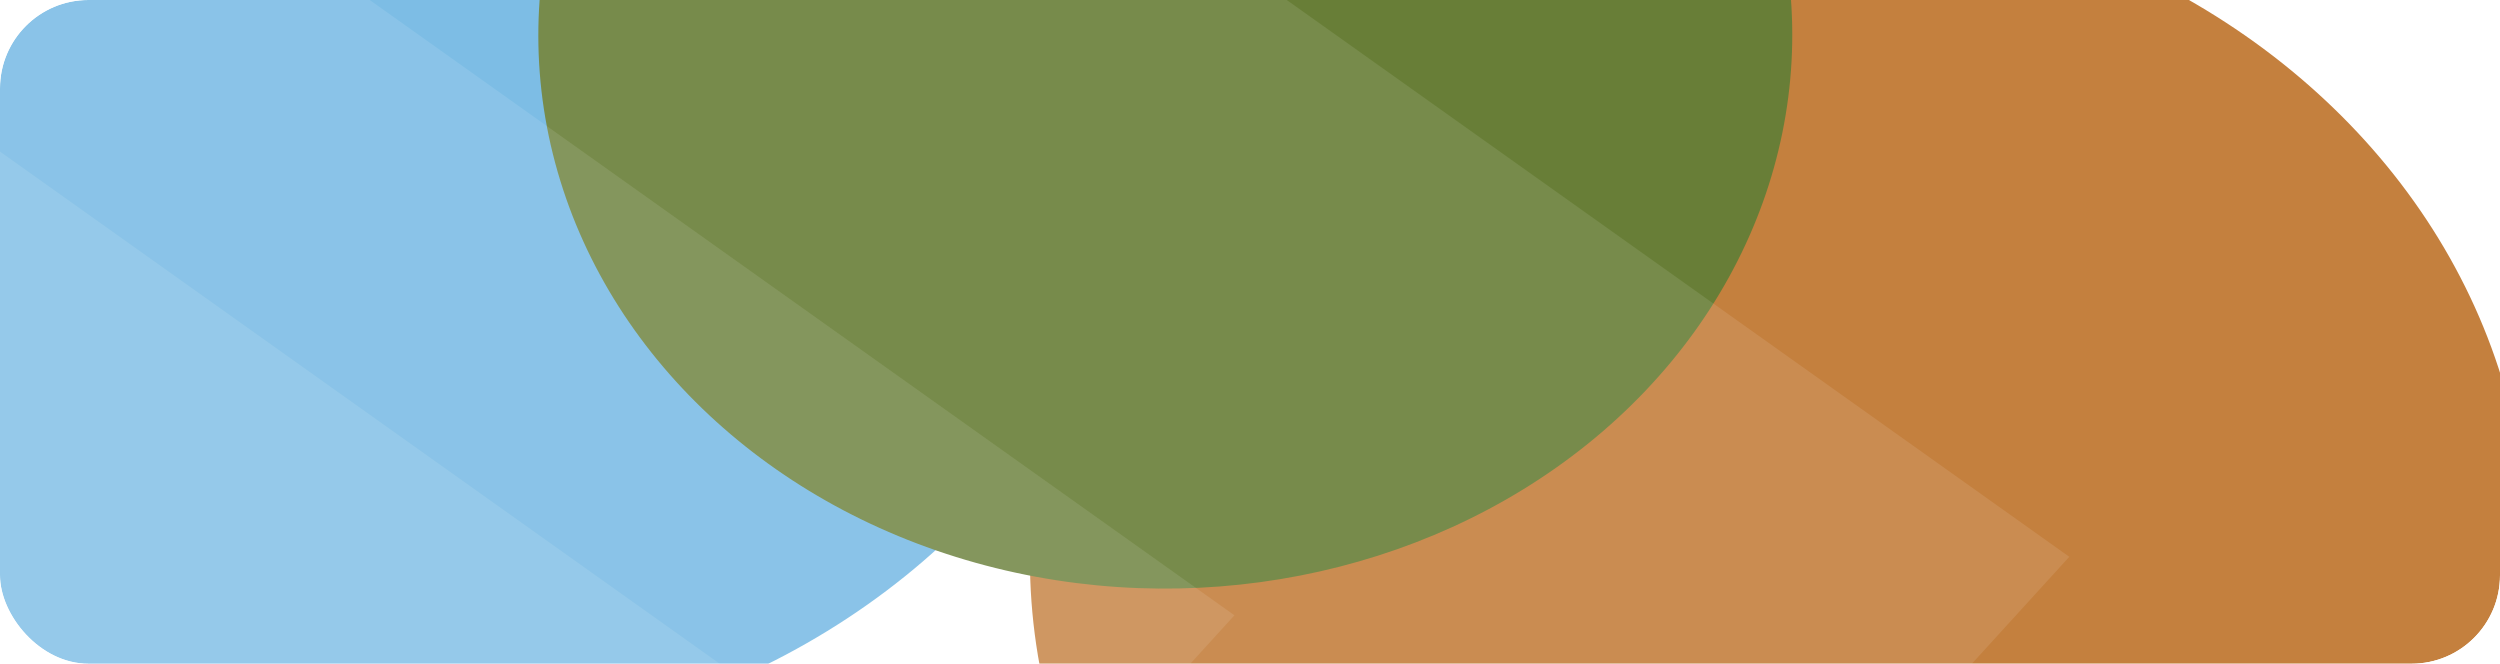
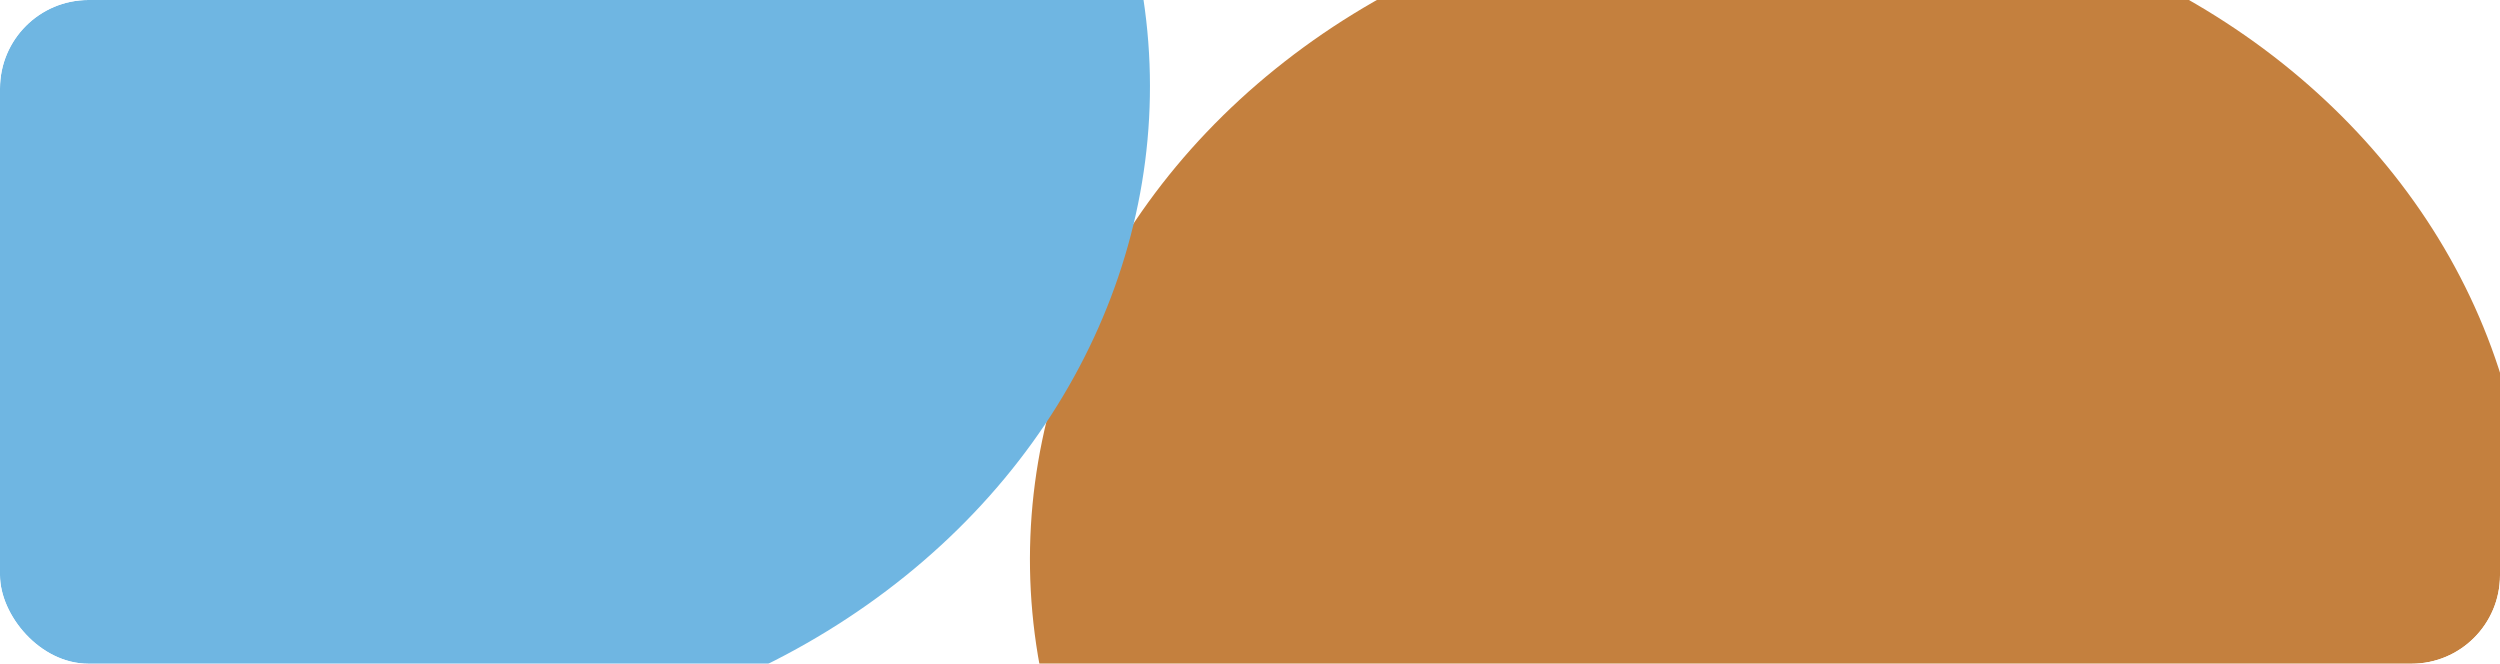
<svg xmlns="http://www.w3.org/2000/svg" width="452" height="120" viewBox="0 0 452 120" fill="none">
  <g clip-path="url(#clip0_4676_230138)">
-     <rect width="452" height="120" rx="16" fill="white" />
    <g filter="url(#filter0_f_4676_230138)">
      <ellipse cx="126.556" cy="128.727" rx="126.556" ry="128.727" transform="matrix(-0.719 -0.695 0.779 -0.628 312.341 269.184)" fill="#C4803E" />
    </g>
    <g filter="url(#filter1_f_4676_230138)">
      <ellipse cx="127.287" cy="128.727" rx="127.287" ry="128.727" transform="matrix(-0.719 -0.695 0.779 -0.628 63.389 185.002)" fill="#6FB6E2" />
    </g>
    <g filter="url(#filter2_f_4676_230138)">
-       <ellipse cx="106.277" cy="107.479" rx="106.277" ry="107.479" transform="matrix(-0.719 -0.695 0.779 -0.628 203.373 147.721)" fill="#687E37" />
-     </g>
-     <path d="M-67.767 -95.778L223.183 111.248L-120.516 488.547L-411.467 281.52L-67.767 -95.778Z" fill="white" fill-opacity="0.1" />
-     <path d="M-79.747 -29.333L211.204 177.694L-132.496 554.992L-423.446 347.966L-79.747 -29.333Z" fill="white" fill-opacity="0.1" />
-     <path d="M83.176 -106.358L374.126 100.669L30.427 477.967L-260.524 270.941L83.176 -106.358Z" fill="white" fill-opacity="0.1" />
+       </g>
  </g>
  <defs>
    <filter id="filter0_f_4676_230138" x="36.269" y="-169.072" width="570.672" height="538.927" filterUnits="userSpaceOnUse" color-interpolation-filters="sRGB">
      <feFlood flood-opacity="0" result="BackgroundImageFix" />
      <feBlend mode="normal" in="SourceGraphic" in2="BackgroundImageFix" result="shape" />
      <feGaussianBlur stdDeviation="75" result="effect1_foregroundBlur_4676_230138" />
    </filter>
    <filter id="filter1_f_4676_230138" x="-213.562" y="-254.139" width="571.379" height="539.678" filterUnits="userSpaceOnUse" color-interpolation-filters="sRGB">
      <feFlood flood-opacity="0" result="BackgroundImageFix" />
      <feBlend mode="normal" in="SourceGraphic" in2="BackgroundImageFix" result="shape" />
      <feGaussianBlur stdDeviation="75" result="effect1_foregroundBlur_4676_230138" />
    </filter>
    <filter id="filter2_f_4676_230138" x="-52.623" y="-243.693" width="526.585" height="500.117" filterUnits="userSpaceOnUse" color-interpolation-filters="sRGB">
      <feFlood flood-opacity="0" result="BackgroundImageFix" />
      <feBlend mode="normal" in="SourceGraphic" in2="BackgroundImageFix" result="shape" />
      <feGaussianBlur stdDeviation="75" result="effect1_foregroundBlur_4676_230138" />
    </filter>
    <clipPath id="clip0_4676_230138">
      <rect width="452" height="120" rx="16" fill="white" />
    </clipPath>
  </defs>
</svg>